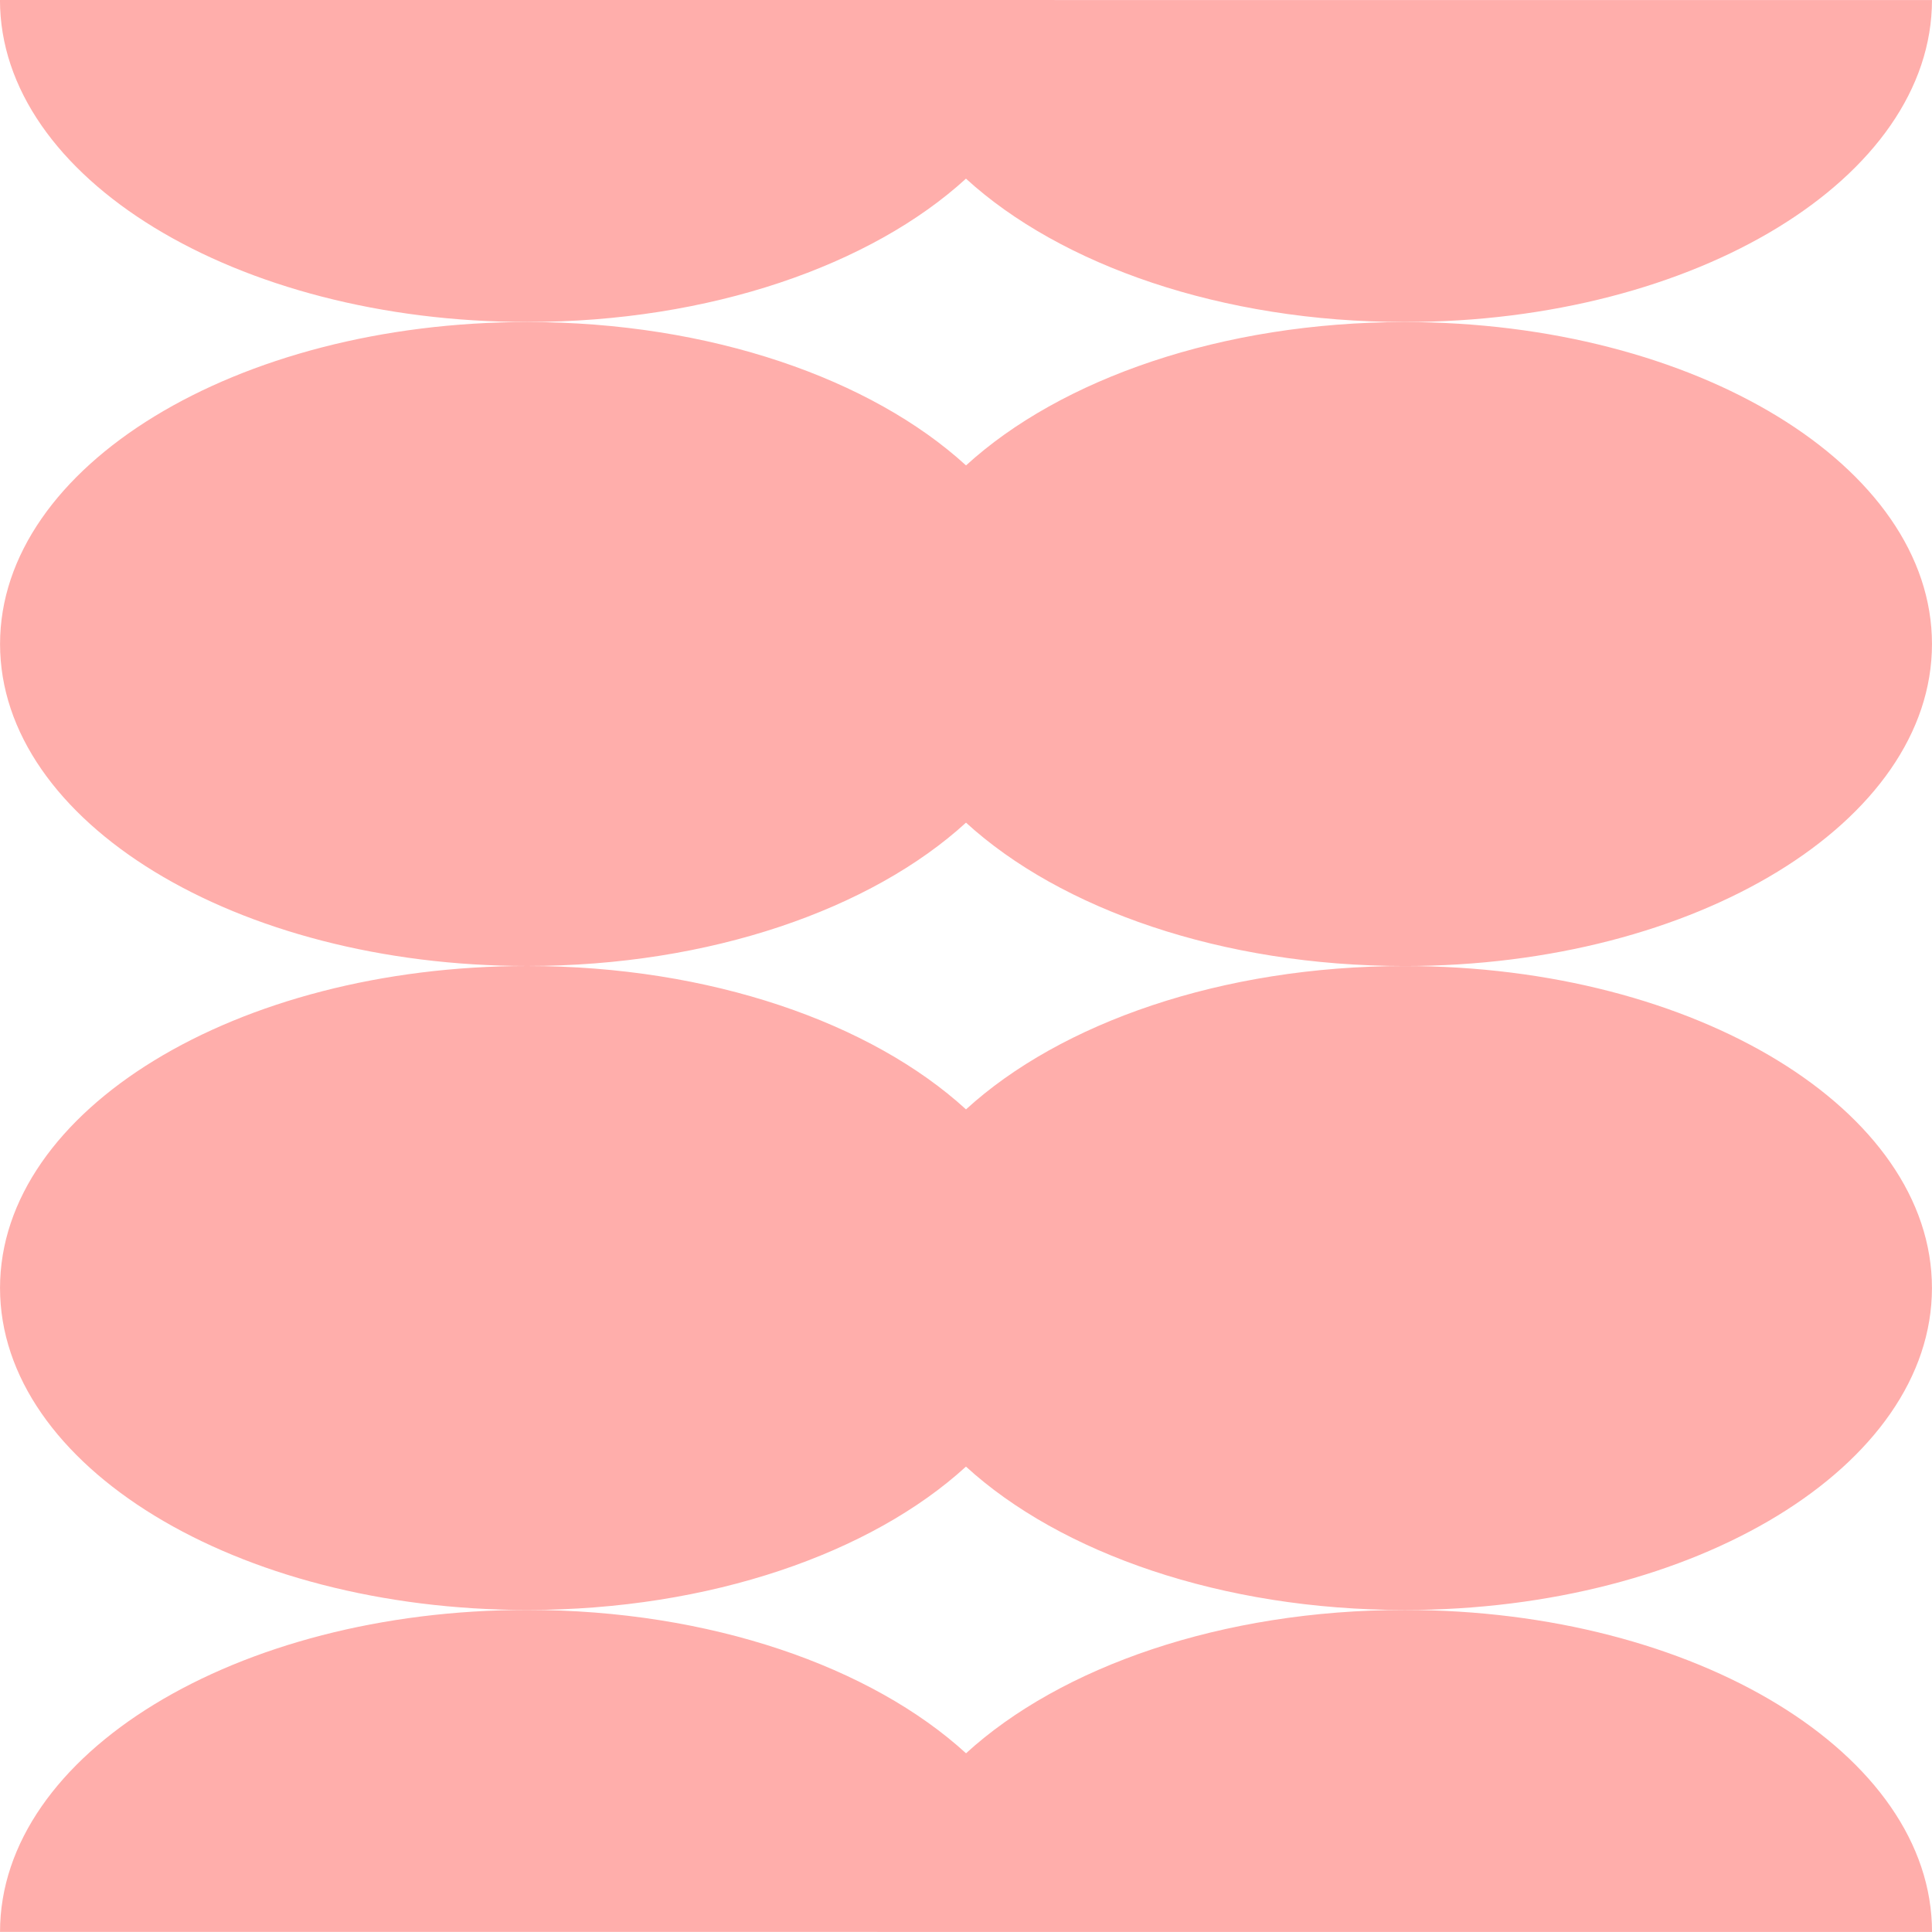
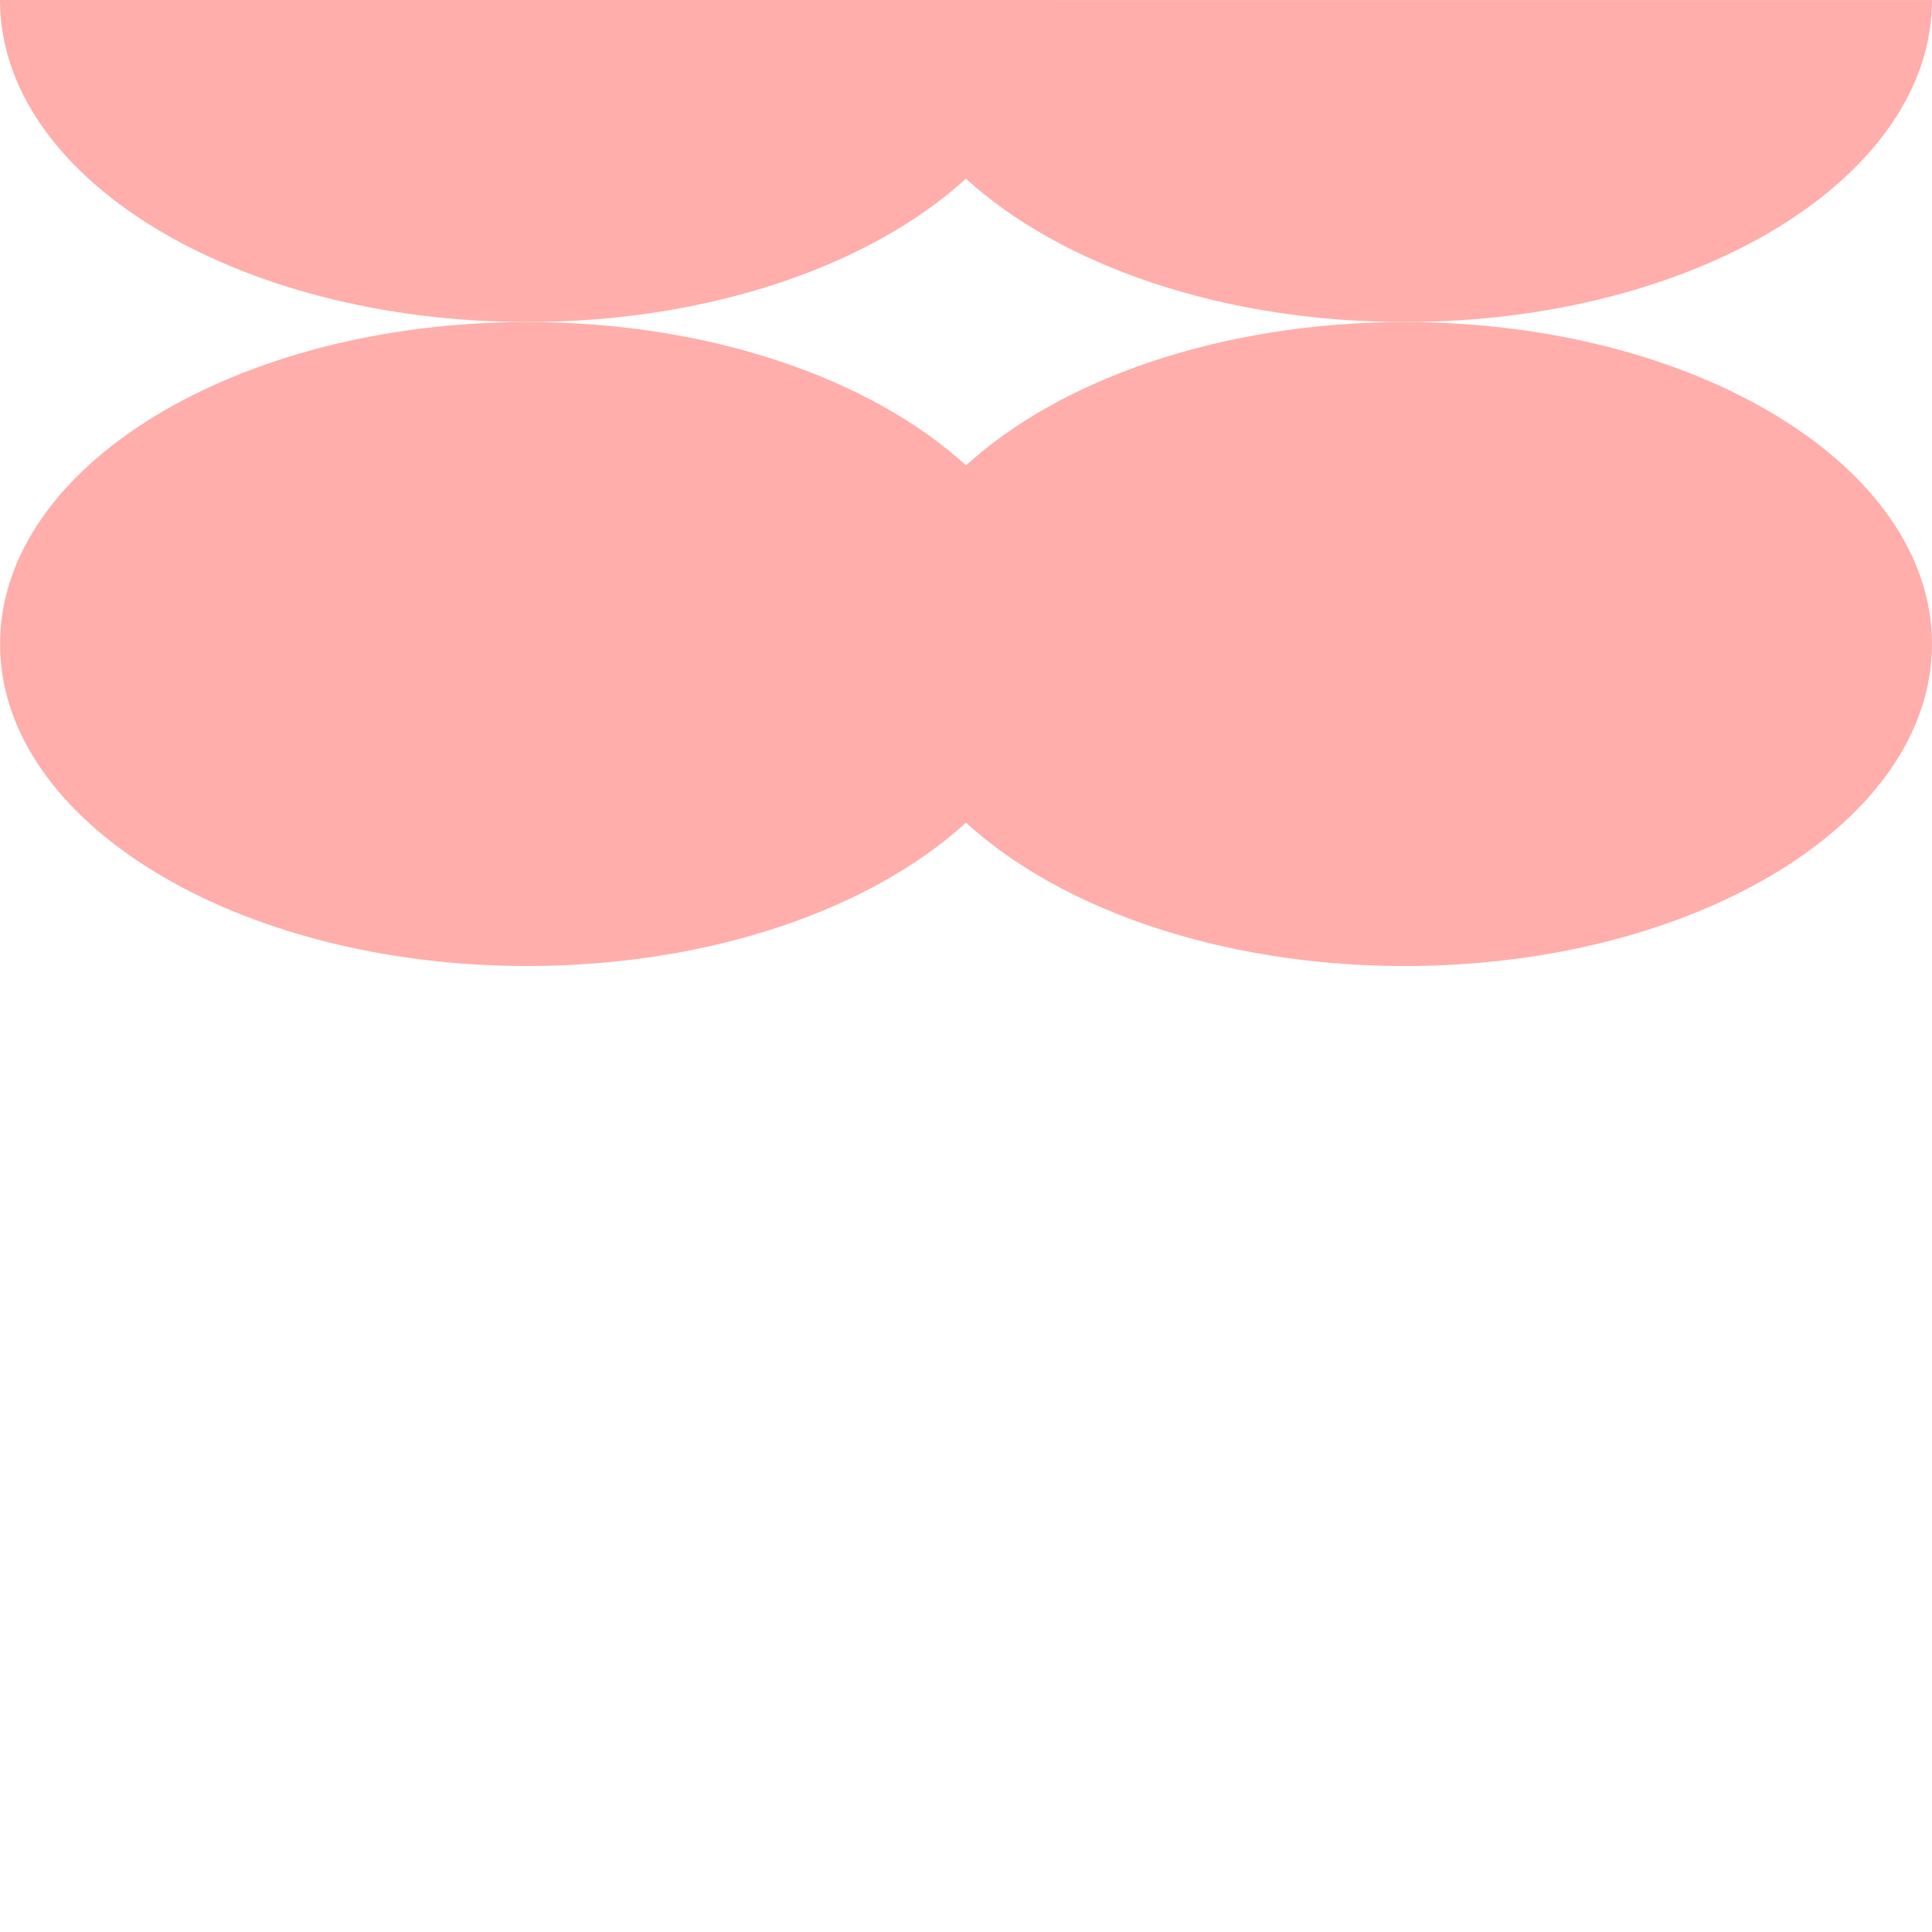
<svg xmlns="http://www.w3.org/2000/svg" height="68.775" viewBox="0 0 68.776 68.775" width="68.776">
  <g fill="#ffaeab">
-     <path d="m18.771 34.388c-10.366 0-18.77 5.132-18.77 11.462s8.404 11.462 18.77 11.462c6.513 0 12.25-2.027 15.616-5.103 3.366 3.077 9.103 5.104 15.617 5.104 10.366 0 18.77-5.132 18.77-11.462s-8.404-11.462-18.77-11.462c-6.513 0-12.25 2.027-15.616 5.103-3.366-3.077-9.103-5.104-15.617-5.104z" />
    <path d="m18.771 11.462c6.513 0 12.25-2.026 15.616-5.102 3.366 3.076 9.103 5.103 15.617 5.103 10.367 0 18.771-5.132 18.771-11.462h-31.234v-.001h-37.542c0 6.33 8.404 11.462 18.771 11.462z" />
-     <path d="m50.005 57.312c-6.513 0-12.25 2.026-15.616 5.102-3.366-3.076-9.104-5.103-15.617-5.103-10.367 0-18.771 5.132-18.771 11.462h31.234v.001h37.542c0-6.33-8.404-11.462-18.771-11.462z" />
    <path d="m68.775 22.927c0-6.33-8.404-11.462-18.77-11.462-6.513 0-12.25 2.027-15.616 5.103-3.366-3.077-9.103-5.104-15.617-5.104-10.366 0-18.77 5.132-18.77 11.462s8.404 11.462 18.77 11.462c6.513 0 12.25-2.027 15.616-5.103 3.366 3.077 9.103 5.104 15.617 5.104 10.366 0 18.77-5.132 18.77-11.462z" />
  </g>
</svg>